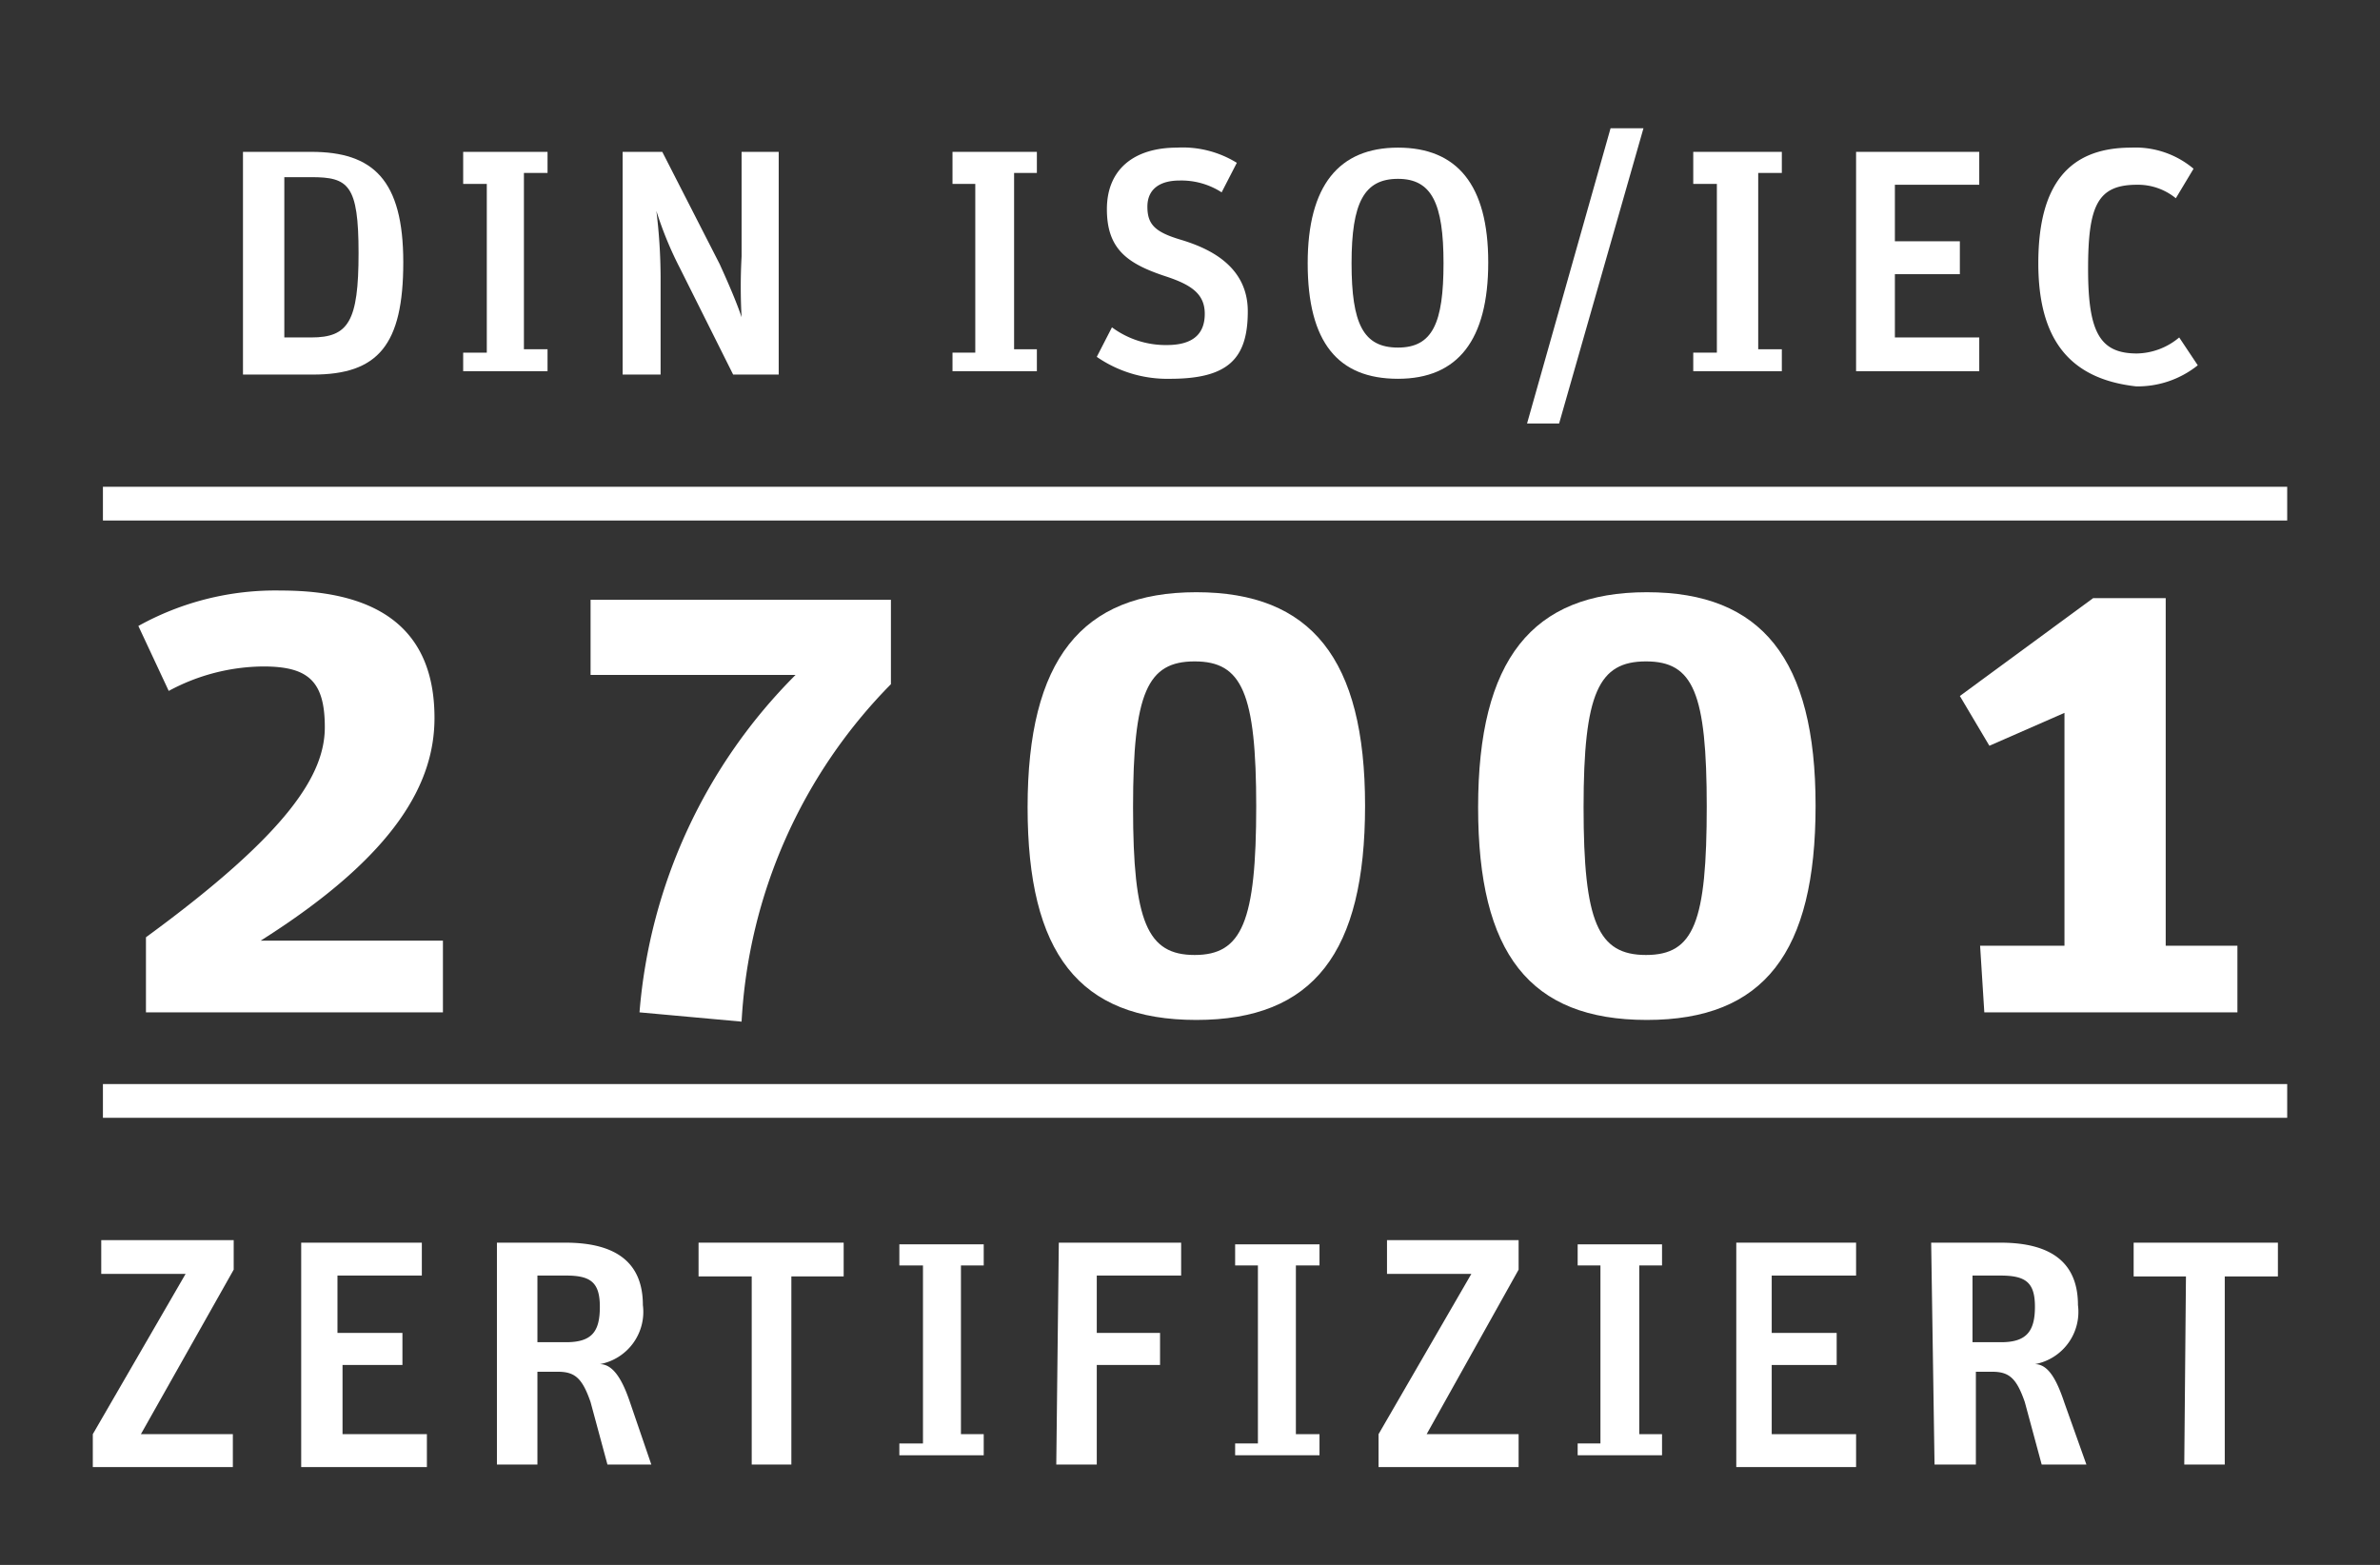
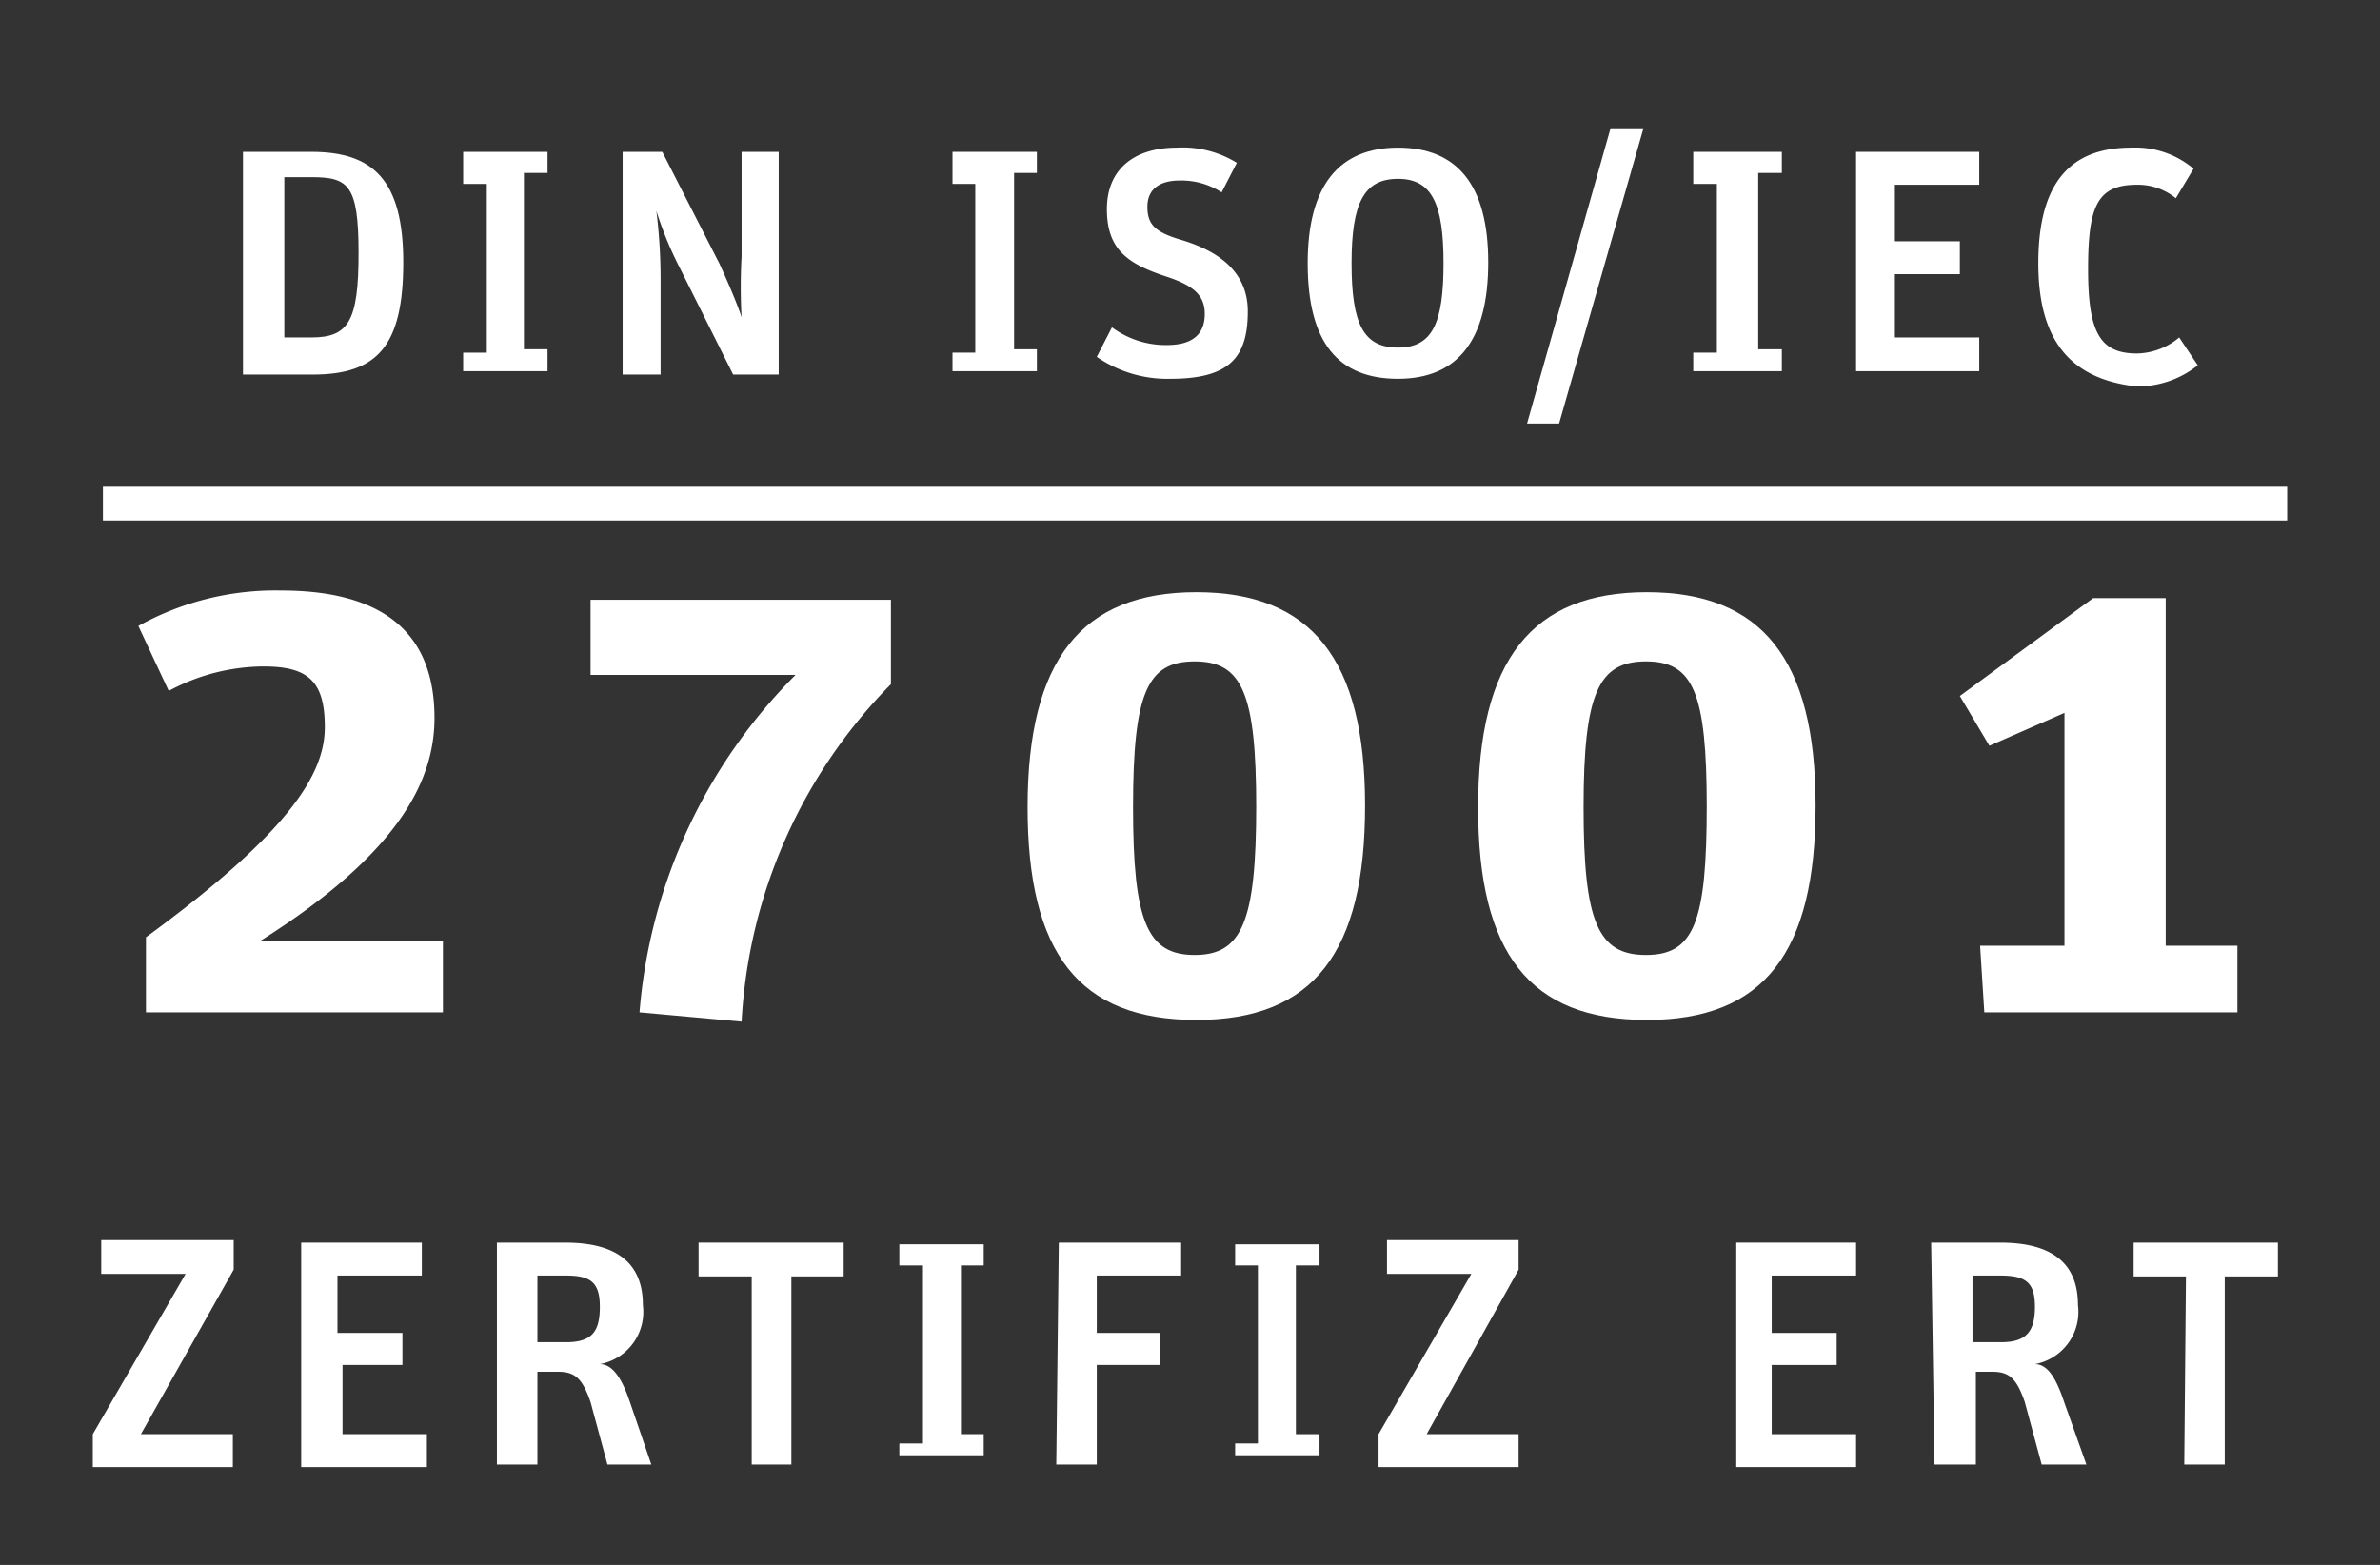
<svg xmlns="http://www.w3.org/2000/svg" id="Ebene_1" data-name="Ebene 1" viewBox="0 0 28.21 18.55">
  <rect x="0" y="0" width="28.21" height="18.55" fill="#333333" stroke="none" />
  <defs>
    <style>.cls-1{fill:#fff;}.cls-2{fill:none;stroke:#fff;stroke-miterlimit:10;stroke-width:0.4px;}</style>
  </defs>
  <title>KAMP_Signets_27001</title>
  <path class="cls-1" d="M1.73,11.11C3.44,9.86,3.85,9.17,3.85,8.62s-.2-.72-.73-.72A2.39,2.39,0,0,0,2,8.19l-.36-.77A3.34,3.34,0,0,1,3.33,7c1.21,0,1.82.5,1.82,1.51,0,.75-.43,1.61-2.06,2.64H5.25V12H1.73Z" />
  <path class="cls-1" d="M7.58,12A6.38,6.38,0,0,1,9.43,8H7V7.11h3.56v1a6.17,6.17,0,0,0-1.77,4Z" />
  <path class="cls-1" d="M12.18,9.57c0-1.75.64-2.55,2-2.55s2,.79,2,2.53-.61,2.54-2,2.54S12.18,11.3,12.18,9.57Zm2.71,0c0-1.36-.17-1.73-.73-1.73s-.73.37-.73,1.73.17,1.75.73,1.75S14.89,10.93,14.89,9.55Z" />
  <path class="cls-1" d="M17.52,9.57c0-1.75.64-2.55,2-2.55s2,.79,2,2.53-.61,2.54-2,2.54S17.52,11.3,17.52,9.57Zm2.71,0c0-1.36-.16-1.73-.72-1.73s-.74.37-.74,1.73.17,1.75.74,1.75S20.23,10.93,20.23,9.55Z" />
  <path class="cls-1" d="M23.47,11.21h1V8.45l-.89.39-.35-.59,1.58-1.16h.86v4.12h.85V12h-3Z" />
  <line class="cls-2" x1="1.22" y1="5.97" x2="27.11" y2="5.97" />
-   <line class="cls-2" x1="1.22" y1="13.05" x2="27.11" y2="13.05" />
  <path class="cls-1" d="M2.88,1.8h.81c.73,0,1.09.33,1.09,1.31s-.3,1.33-1.07,1.33H2.88ZM3.69,4c.44,0,.56-.19.56-1s-.12-.9-.56-.9H3.37V4Z" />
  <path class="cls-1" d="M5.49,4.18l.28,0v-2l-.28,0V1.8h1v.25l-.28,0V4.14l.28,0v.26h-1Z" />
  <path class="cls-1" d="M7.38,1.8h.47l.68,1.33c.1.22.2.45.26.63h0a6.58,6.58,0,0,1,0-.72V1.8h.44V4.44H8.69L8.06,3.18a4.28,4.28,0,0,1-.28-.68h0a6.59,6.59,0,0,1,.05.78V4.44H7.38Z" />
  <path class="cls-1" d="M11.29,4.18l.27,0v-2l-.27,0V1.8h1v.25l-.27,0V4.14l.27,0v.26h-1Z" />
  <path class="cls-1" d="M13,4.23l.18-.35a1.07,1.07,0,0,0,.65.21c.32,0,.45-.14.45-.37s-.15-.34-.45-.44c-.46-.15-.71-.32-.71-.8s.33-.73.83-.73a1.22,1.22,0,0,1,.71.18l-.18.35a.88.88,0,0,0-.5-.14c-.23,0-.38.1-.38.31s.09.3.39.39.8.29.8.85-.23.8-.92.8A1.47,1.47,0,0,1,13,4.23Z" />
  <path class="cls-1" d="M15.5,3.12c0-.92.37-1.37,1.07-1.37s1.07.44,1.07,1.36-.36,1.38-1.07,1.38S15.5,4.06,15.5,3.12Zm1.61,0c0-.71-.14-1-.54-1s-.55.28-.55,1,.14,1,.55,1S17.11,3.83,17.11,3.12Z" />
  <path class="cls-1" d="M19.09,1.52h.39l-1,3.5h-.38Z" />
  <path class="cls-1" d="M20.07,4.18l.28,0v-2l-.28,0V1.8h1.05v.25l-.28,0V4.14l.28,0v.26H20.07Z" />
  <path class="cls-1" d="M22,1.8h1.46v.39h-1v.67h.77v.39h-.77V4h1v.4H22Z" />
  <path class="cls-1" d="M24.16,3.12c0-.93.36-1.37,1.1-1.37A1.07,1.07,0,0,1,26,2l-.21.35a.71.71,0,0,0-.46-.16c-.47,0-.58.25-.58,1s.14,1,.58,1a.8.8,0,0,0,.5-.19l.22.33a1.14,1.14,0,0,1-.73.25C24.51,4.49,24.16,4,24.16,3.12Z" />
  <path class="cls-1" d="M1.1,17l1.1-1.9h-1v-.4H2.77v.35L1.67,17H2.76v.39H1.1Z" />
  <path class="cls-1" d="M3.57,14.73H5v.39h-1v.68h.77v.38H4.06V17h1v.39H3.57Z" />
  <path class="cls-1" d="M5.89,14.73H6.7c.62,0,.92.25.92.74a.63.63,0,0,1-.51.7c.16,0,.27.19.36.46l.25.73H7.2L7,16.62c-.1-.29-.19-.36-.39-.36H6.37v1.1H5.89Zm.82,1.18c.31,0,.4-.13.4-.42s-.11-.37-.4-.37H6.37v.79Z" />
  <path class="cls-1" d="M8.91,15.13H8.28v-.4H10v.4H9.38v2.23H8.91Z" />
  <path class="cls-1" d="M10.66,17.11l.28,0V15l-.28,0v-.25h1V15l-.27,0v2l.27,0v.25h-1Z" />
  <path class="cls-1" d="M12.55,14.73H14v.39H13v.68h.75v.38H13v1.18h-.48Z" />
  <path class="cls-1" d="M14.64,17.11l.27,0V15l-.27,0v-.25h1V15l-.28,0v2l.28,0v.25h-1Z" />
  <path class="cls-1" d="M16.34,17l1.1-1.9h-1v-.4H18v.35L16.91,17H18v.39H16.34Z" />
-   <path class="cls-1" d="M18.7,17.11l.27,0V15l-.27,0v-.25h1V15l-.27,0v2l.27,0v.25h-1Z" />
  <path class="cls-1" d="M20.58,14.73H22v.39h-1v.68h.77v.38h-.77V17h1v.39H20.58Z" />
  <path class="cls-1" d="M22.89,14.73h.82c.62,0,.92.25.92.74a.63.63,0,0,1-.51.7c.16,0,.26.19.35.46l.26.73H24.2L24,16.62c-.1-.29-.19-.36-.39-.36h-.19v1.1h-.49Zm.83,1.18c.3,0,.4-.13.4-.42s-.11-.37-.41-.37h-.33v.79Z" />
  <path class="cls-1" d="M25.91,15.13h-.62v-.4H27v.4h-.63v2.23h-.48Z" />
</svg>